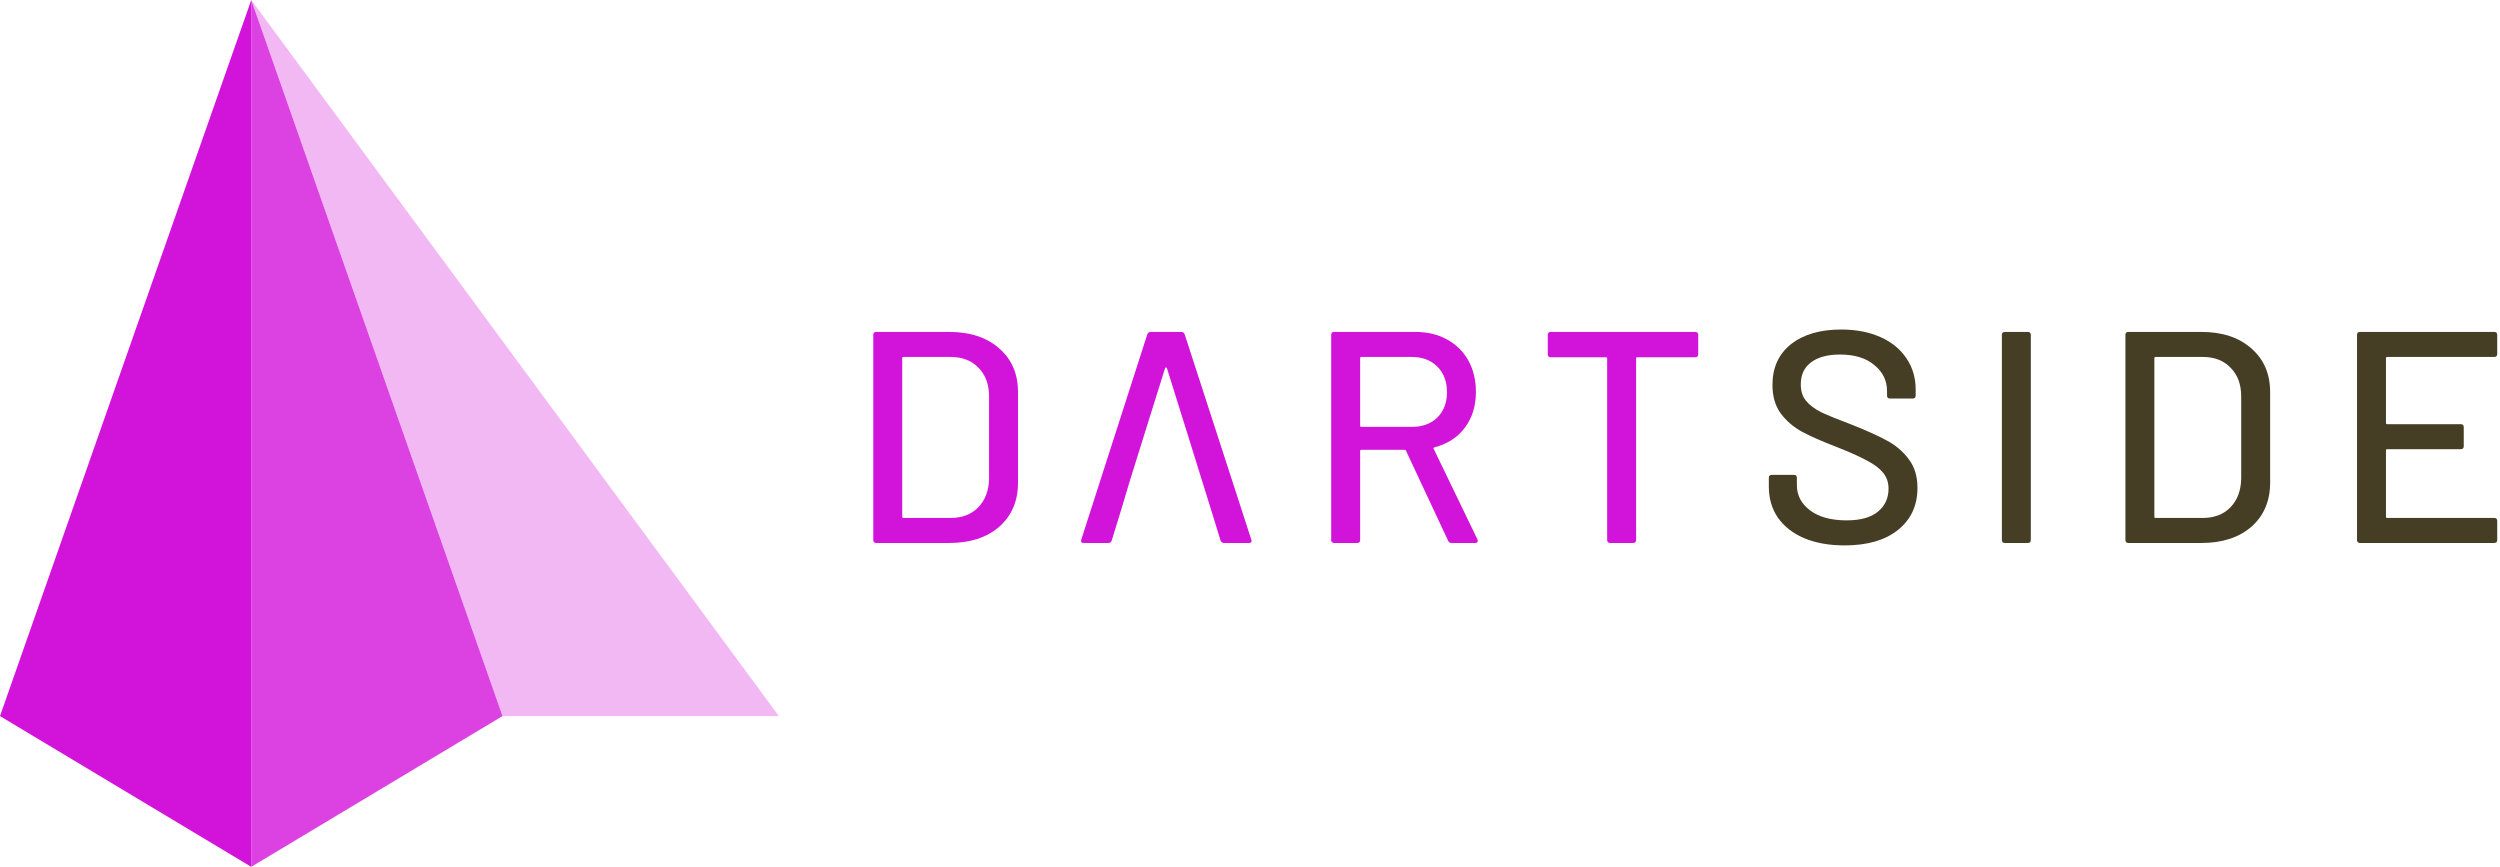
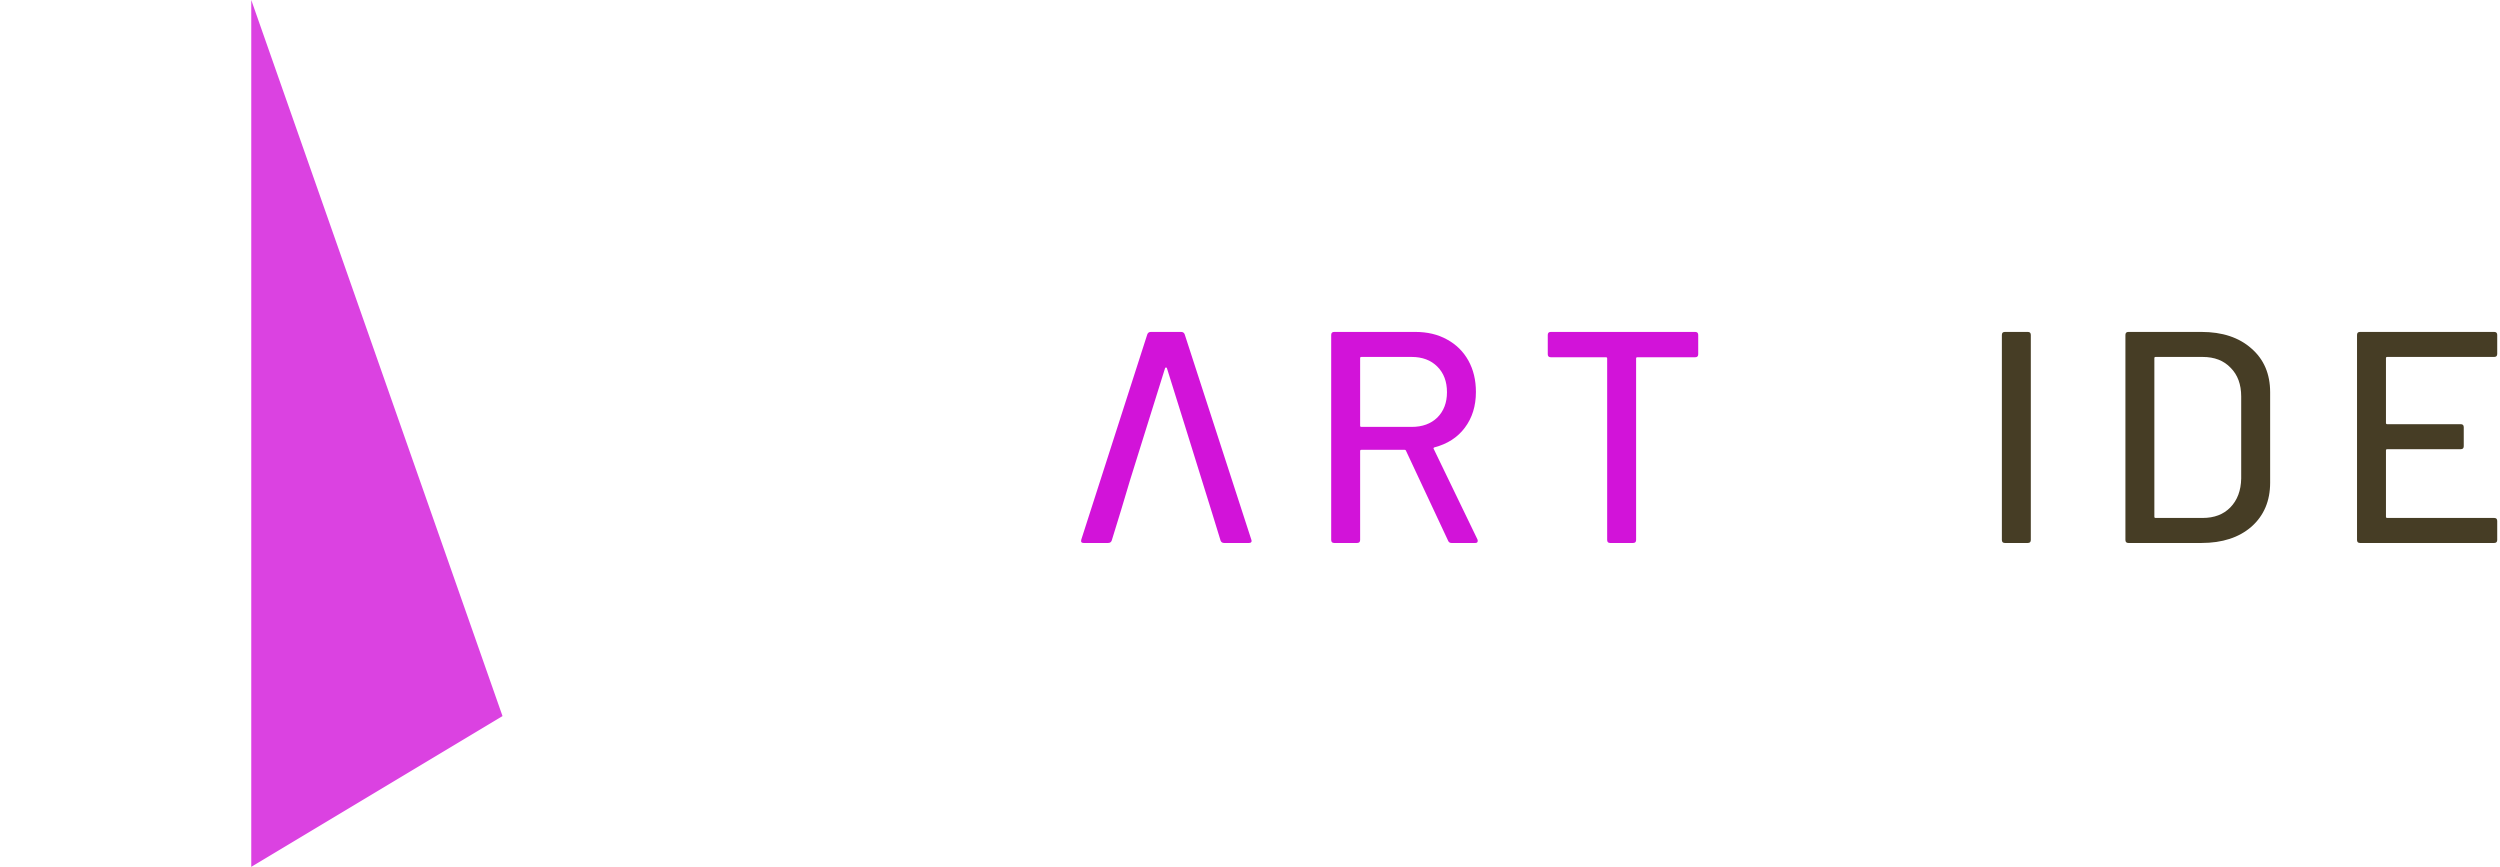
<svg xmlns="http://www.w3.org/2000/svg" fill="none" height="69" viewBox="0 0 199 69" width="199">
  <g fill="#d213d9">
-     <path clip-rule="evenodd" d="m69.513 42.981c0 .16.08.24.24.24h5.808c1.664 0 2.992-.432 3.984-1.296.992-.88 1.488-2.048 1.488-3.504v-7.2c0-1.456-.496-2.616-1.488-3.48-.992-.88-2.32-1.32-3.984-1.32h-5.808c-.16 0-.24.08-.24.24zm2.4-1.752c-.064 0-.096-.032-.096-.096v-12.624c0-.064.032-.096.096-.096h3.744c.944 0 1.688.288 2.232.864.56.56.84 1.32.84 2.28v6.528c-.016.96-.304 1.728-.864 2.304-.544.56-1.28.84-2.208.84z" fill-rule="evenodd" />
    <path d="m97.157 43.029c.048.128.144.192.288.192h1.968c.144 0 .216-.056.216-.168l-.024-.096-5.304-16.344c-.048-.128-.144-.192-.288-.192h-2.4c-.144 0-.24.064-.288.192l-5.256 16.344c-.048.176.016.264.192.264h1.944c.144 0 .24-.064.288-.192l.749-2.436.715-2.389 2.784-8.904c.016-.032.04-.048.072-.048s.056.016.072.048l1.509 4.825 2.101 6.75z" />
    <path clip-rule="evenodd" d="m115.539 43.221c-.128 0-.216-.056-.264-.168l-3.36-7.176c-.016-.048-.048-.072-.096-.072h-3.456c-.064 0-.096.032-.096.096v7.08c0 .16-.08.24-.24.24h-1.824c-.16 0-.24-.08-.24-.24v-16.32c0-.16.08-.24.24-.24h6.456c.96 0 1.8.2 2.52.6.736.4 1.304.96 1.704 1.68s.6 1.552.6 2.496c0 1.12-.296 2.072-.888 2.856-.576.768-1.384 1.288-2.424 1.56-.064.032-.08.072-.048.12l3.48 7.2c.016.032.024.072.024.12 0 .112-.064.168-.192.168zm-7.176-14.808c-.064 0-.096.032-.096.096v5.376c0 .064.032.096.096.096h4.008c.848 0 1.528-.248 2.04-.744.512-.512.768-1.184.768-2.016 0-.848-.256-1.528-.768-2.04s-1.192-.768-2.04-.768z" fill-rule="evenodd" />
    <path d="m135.178 26.661c0-.16-.08-.24-.24-.24h-11.496c-.16 0-.24.08-.24.24v1.536c0 .16.08.24.24.24h4.392c.064 0 .096.032.096.096v14.448c0 .16.08.24.24.24h1.824c.16 0 .24-.08.24-.24v-14.448c0-.064.032-.096.096-.096h4.608c.16 0 .24-.08.24-.24z" />
  </g>
  <g fill="#463d25">
-     <path d="m146.823 43.413c-1.232 0-2.304-.192-3.216-.576-.896-.384-1.592-.928-2.088-1.632-.48-.704-.72-1.528-.72-2.472v-.696c0-.16.08-.24.24-.24h1.752c.16 0 .24.08.24.24v.576c0 .816.352 1.488 1.056 2.016s1.672.792 2.904.792c1.104 0 1.936-.232 2.496-.696s.84-1.072.84-1.824c0-.496-.144-.92-.432-1.272s-.712-.672-1.272-.96c-.544-.304-1.344-.664-2.4-1.08-1.168-.448-2.096-.856-2.784-1.224-.672-.368-1.232-.848-1.68-1.44-.448-.608-.672-1.368-.672-2.28 0-1.376.488-2.456 1.464-3.24.992-.784 2.328-1.176 4.008-1.176 1.184 0 2.224.2 3.12.6s1.584.96 2.064 1.68c.496.72.744 1.552.744 2.496v.48c0 .16-.08.24-.24.24h-1.8c-.16 0-.24-.08-.24-.24v-.36c0-.832-.336-1.52-1.008-2.064-.656-.56-1.568-.84-2.736-.84-.992 0-1.76.208-2.304.624-.544.4-.816.984-.816 1.752 0 .528.136.96.408 1.296s.672.64 1.2.912c.544.256 1.368.592 2.472 1.008 1.136.448 2.056.864 2.76 1.248.704.368 1.288.864 1.752 1.488.464.608.696 1.368.696 2.28 0 1.408-.52 2.528-1.56 3.36-1.024.816-2.44 1.224-4.248 1.224z" />
    <path d="m159.349 42.981c0 .16.08.24.24.24h1.824c.16 0 .24-.08.24-.24v-16.32c0-.16-.08-.24-.24-.24h-1.824c-.16 0-.24.08-.24.24z" />
    <path clip-rule="evenodd" d="m169.423 43.221c-.16 0-.24-.08-.24-.24v-16.32c0-.16.08-.24.24-.24h5.808c1.664 0 2.992.44 3.984 1.32.992.864 1.488 2.024 1.488 3.48v7.2c0 1.456-.496 2.624-1.488 3.504-.992.864-2.32 1.296-3.984 1.296zm2.064-2.088c0 .064.032.096.096.096h3.744c.928 0 1.664-.28 2.208-.84.56-.576.848-1.344.864-2.304v-6.528c0-.96-.28-1.72-.84-2.28-.544-.576-1.288-.864-2.232-.864h-3.744c-.064 0-.096.032-.096.096z" fill-rule="evenodd" />
    <path d="m198.539 28.413c.16 0 .24-.08.24-.24v-1.512c0-.16-.08-.24-.24-.24h-10.68c-.16 0-.24.08-.24.24v16.32c0 .16.08.24.24.24h10.68c.16 0 .24-.08.24-.24v-1.512c0-.16-.08-.24-.24-.24h-8.52c-.064 0-.096-.032-.096-.096v-5.28c0-.064.032-.096.096-.096h5.856c.16 0 .24-.08.24-.24v-1.512c0-.16-.08-.24-.24-.24h-5.856c-.064 0-.096-.032-.096-.096v-5.16c0-.064.032-.096.096-.096z" />
  </g>
-   <path d="m20 0v69l-20-12z" fill="#d213d9" />
  <path d="m20 0v69l20-12z" fill="#d213d9" opacity=".8" />
-   <path d="m20 0 20 57h22z" fill="#d213d9" opacity=".3" />
</svg>